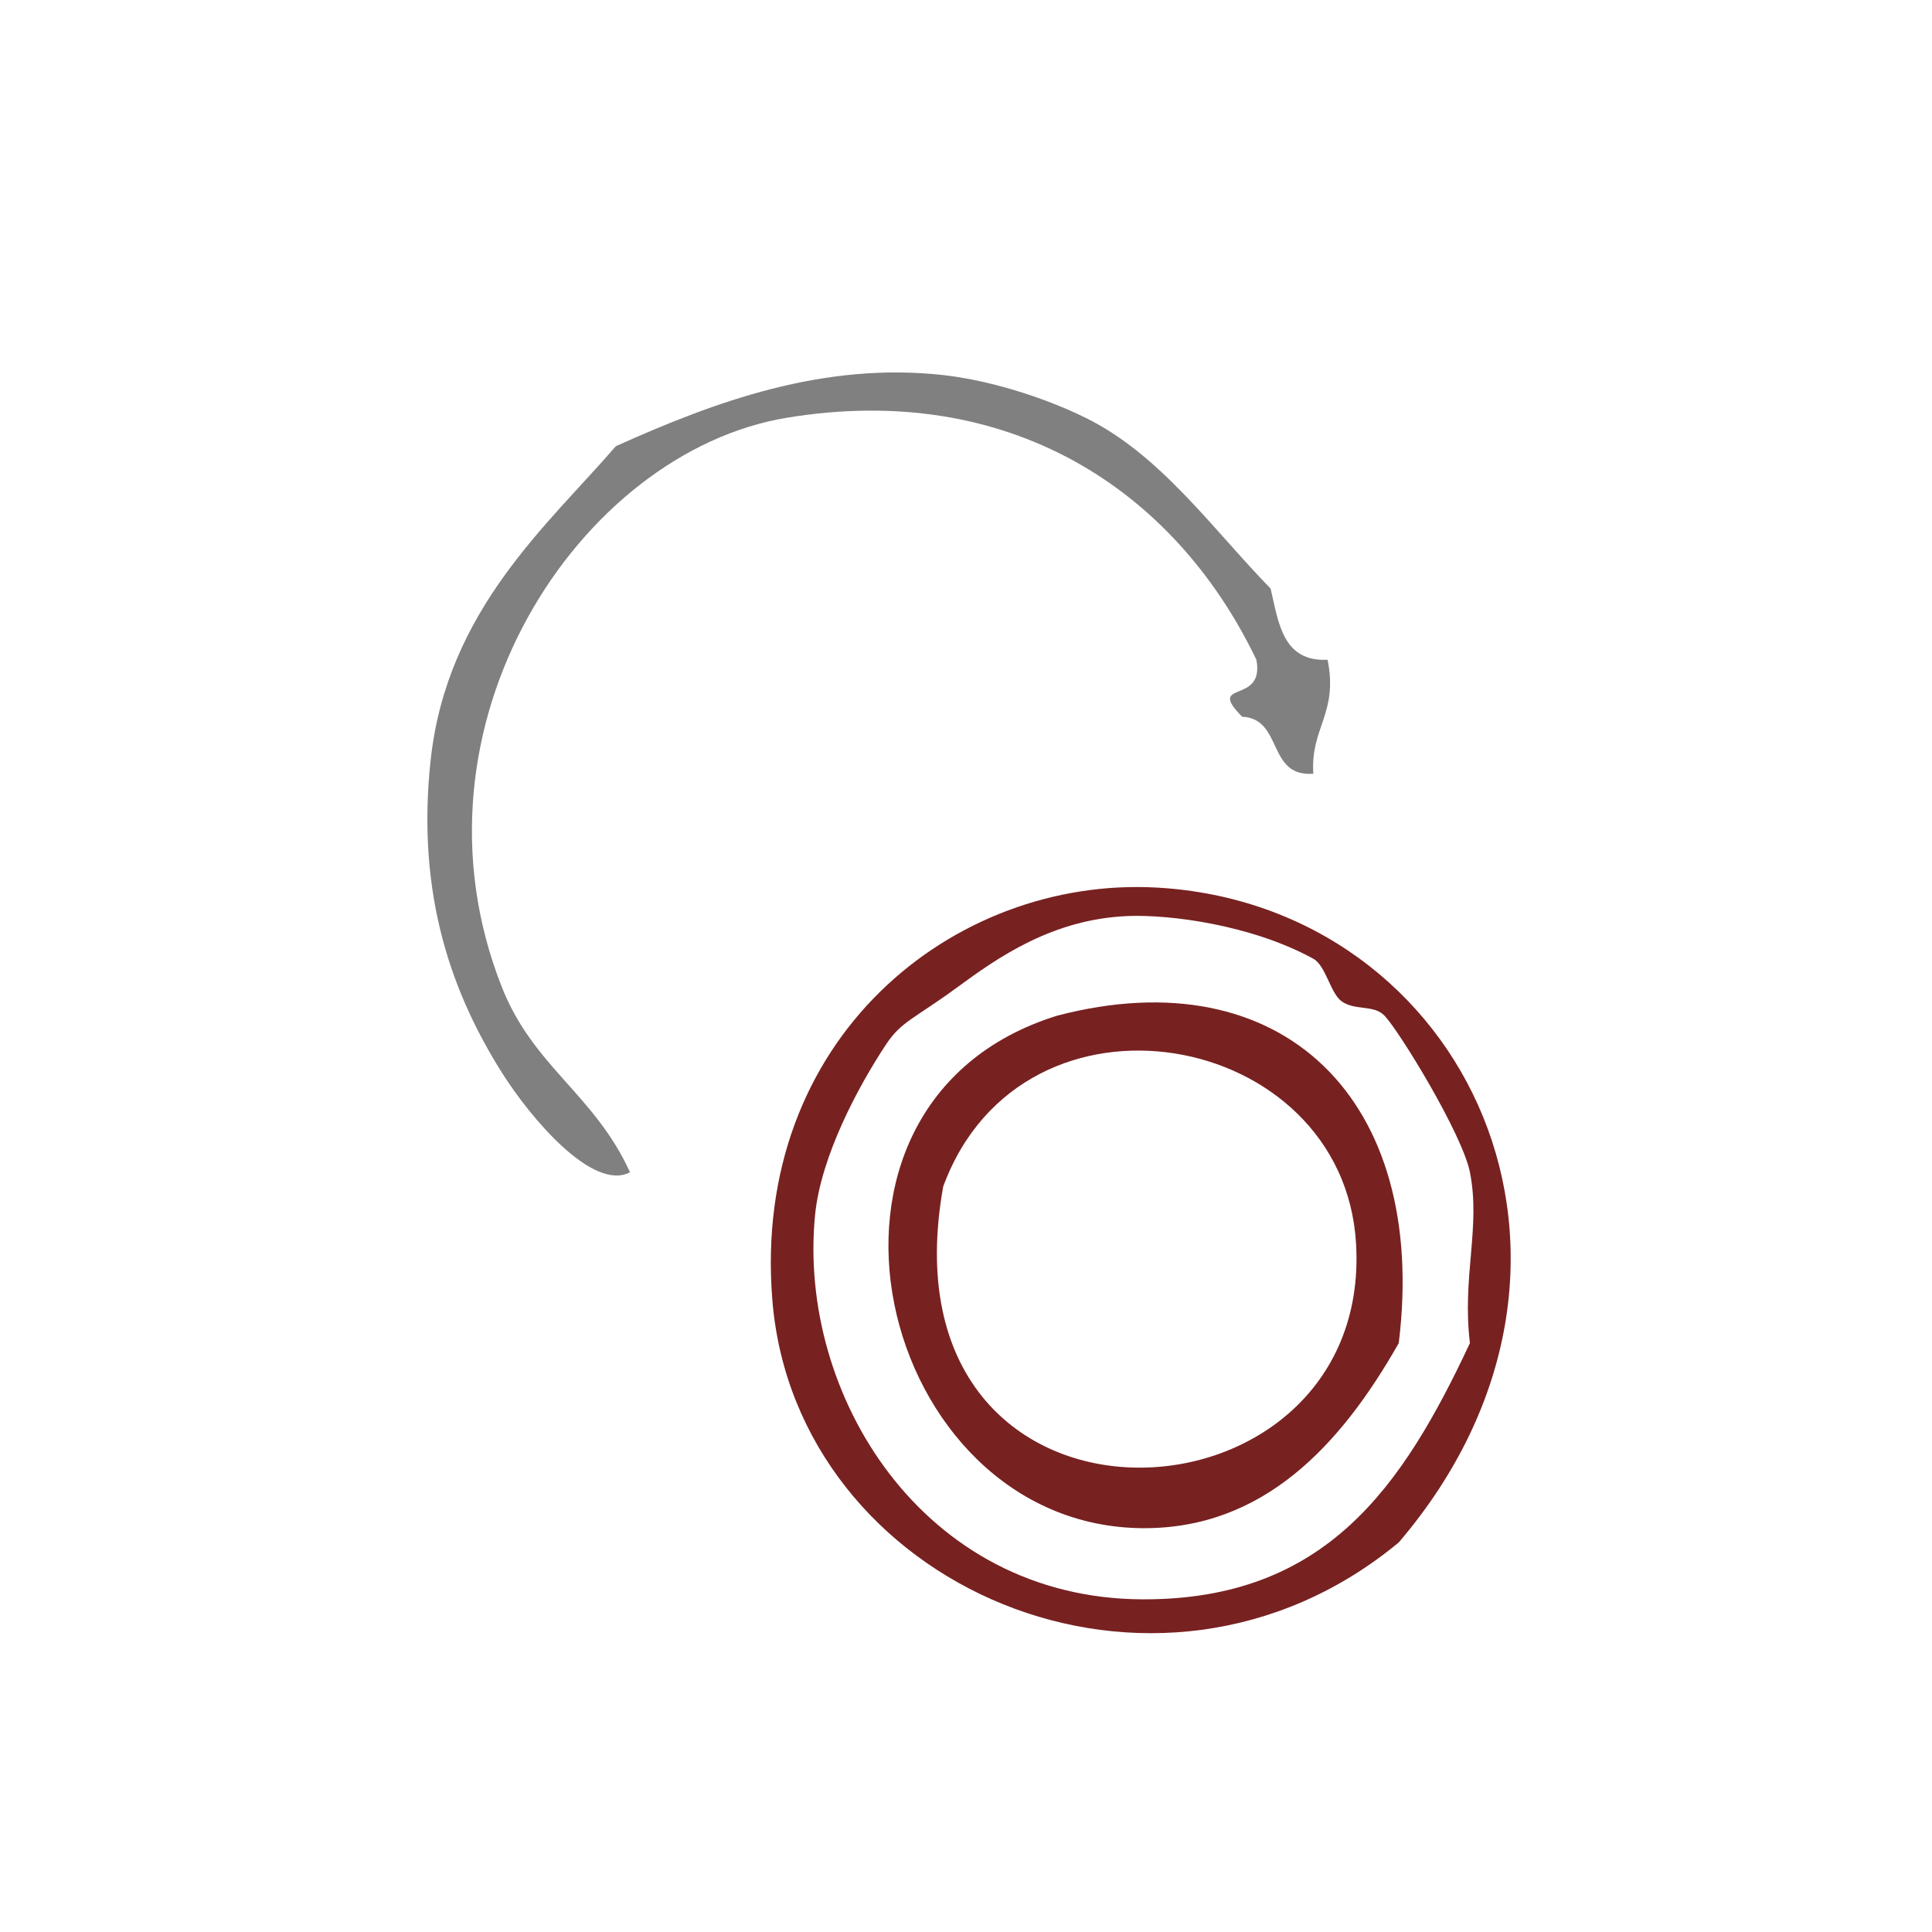
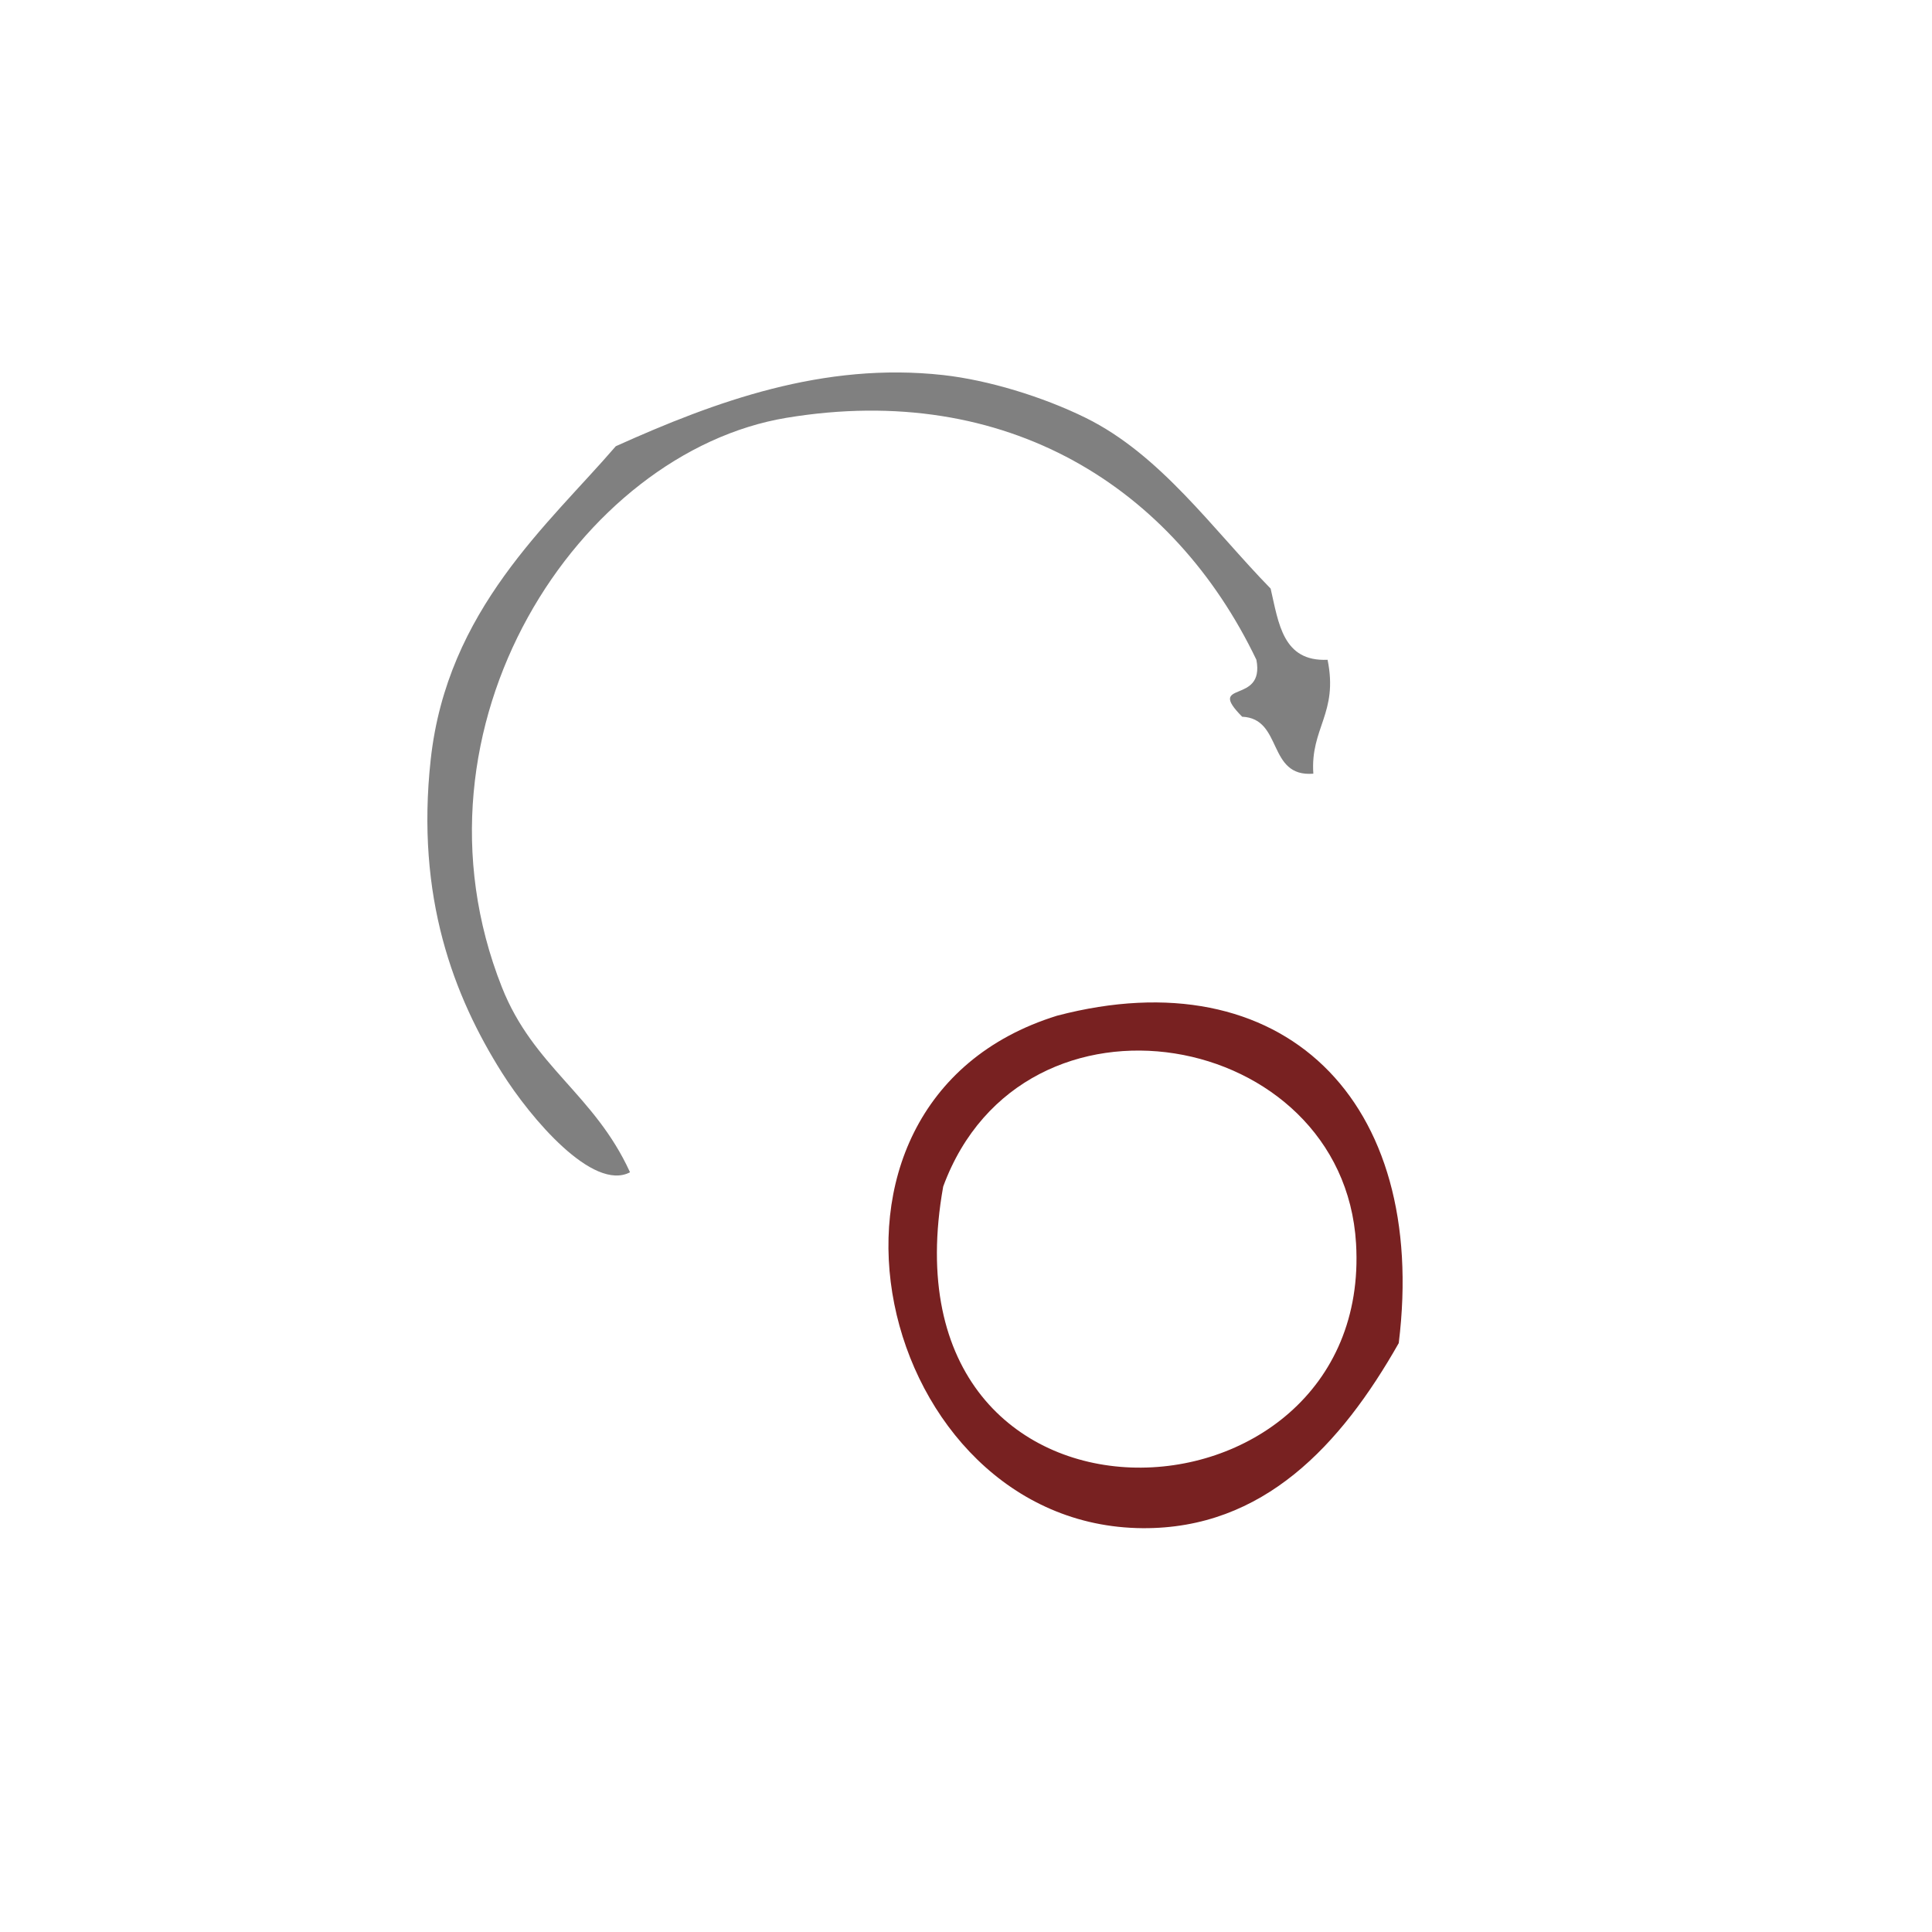
<svg xmlns="http://www.w3.org/2000/svg" xmlns:ns1="http://sodipodi.sourceforge.net/DTD/sodipodi-0.dtd" xmlns:ns2="http://www.inkscape.org/namespaces/inkscape" version="1.1" id="Calque_1" x="0px" y="0px" width="100px" height="100px" viewBox="0 0 100 100" style="enable-background:new 0 0 100 100;" xml:space="preserve" ns1:docname="unideo-26-oneself.svg" ns2:version="0.92.4 (5da689c313, 2019-01-14)">
  <defs id="defs17" />
  <ns1:namedview pagecolor="#ffffff" bordercolor="#666666" borderopacity="1" objecttolerance="10" gridtolerance="10" guidetolerance="10" ns2:pageopacity="0" ns2:pageshadow="2" ns2:window-width="1366" ns2:window-height="768" id="namedview15" showgrid="false" ns2:zoom="2.36" ns2:cx="-99.152542" ns2:cy="50" ns2:window-x="-1" ns2:window-y="42" ns2:window-maximized="0" ns2:current-layer="g8" />
  <g id="g12" style="fill:#782121;fill-opacity:1">
    <g id="g10" style="fill:#782121;fill-opacity:1">
      <g id="g8" style="fill:#782121;fill-opacity:1">
        <g id="g820">
          <path ns2:connector-curvature="0" style="fill:#808080;fill-opacity:1;stroke-width:0.737" id="path2" d="M 67.979,40.046 C 65.572,40.242 66.416,37.187 64.294,37.098 62.378,35.161 65.484,36.519 65.031,34.151 60.759,25.243 52.134,19.736 40.715,21.625 30.01,23.396 20.622,37.559 25.978,51.098 c 1.629,4.12 4.789,5.541 6.632,9.579 -1.92,1.012 -5.147,-2.801 -6.632,-5.158 -2.488,-3.952 -4.467,-9.075 -3.684,-16.211 0.853,-7.76 6.092,-12.161 9.579,-16.211 5.172,-2.329 10.747,-4.37 16.947,-3.684 2.302,0.256 5.123,1.106 7.369,2.211 3.891,1.915 6.59,5.782 9.579,8.842 0.415,1.796 0.63,3.791 2.947,3.684 0.566,2.778 -0.9,3.523 -0.737,5.895 z" />
-           <path ns2:connector-curvature="0" style="fill:#782121;fill-opacity:1;stroke-width:0.737" id="path4" d="M 72.4,79.835 C 59.819,90.262 41.19,82.123 39.978,67.309 38.87,53.754 49.353,45.355 59.873,45.941 75.896,46.834 84.726,65.406 72.4,79.835 Z M 76.084,60.677 c -0.399,-1.993 -3.655,-7.303 -4.421,-8.105 -0.557,-0.582 -1.513,-0.249 -2.211,-0.737 -0.589,-0.412 -0.83,-1.858 -1.474,-2.211 -3.226,-1.766 -7.445,-2.292 -9.579,-2.211 -3.921,0.153 -6.747,2.148 -8.843,3.684 -2.214,1.623 -2.899,1.765 -3.684,2.947 -1.46,2.202 -3.384,5.805 -3.684,8.842 -0.914,9.253 5.538,19.852 16.948,19.895 9.496,0.035 13.467,-5.839 16.947,-13.263 -0.416,-3.426 0.567,-6.004 0,-8.842 z" />
          <path ns2:connector-curvature="0" style="fill:#782121;fill-opacity:1;stroke-width:0.737" id="path6" d="m 54.715,52.572 c 11.652,-3.053 19.235,4.341 17.684,16.947 -2.993,5.279 -7.009,9.625 -13.263,9.579 -13.76,-0.098 -19.026,-22 -4.421,-26.526 z M 70.189,64.362 C 69.532,53.263 52.946,50.216 48.82,61.414 c -3.494,19.489 22.277,18.309 21.369,2.947 z" />
        </g>
      </g>
    </g>
  </g>
</svg>